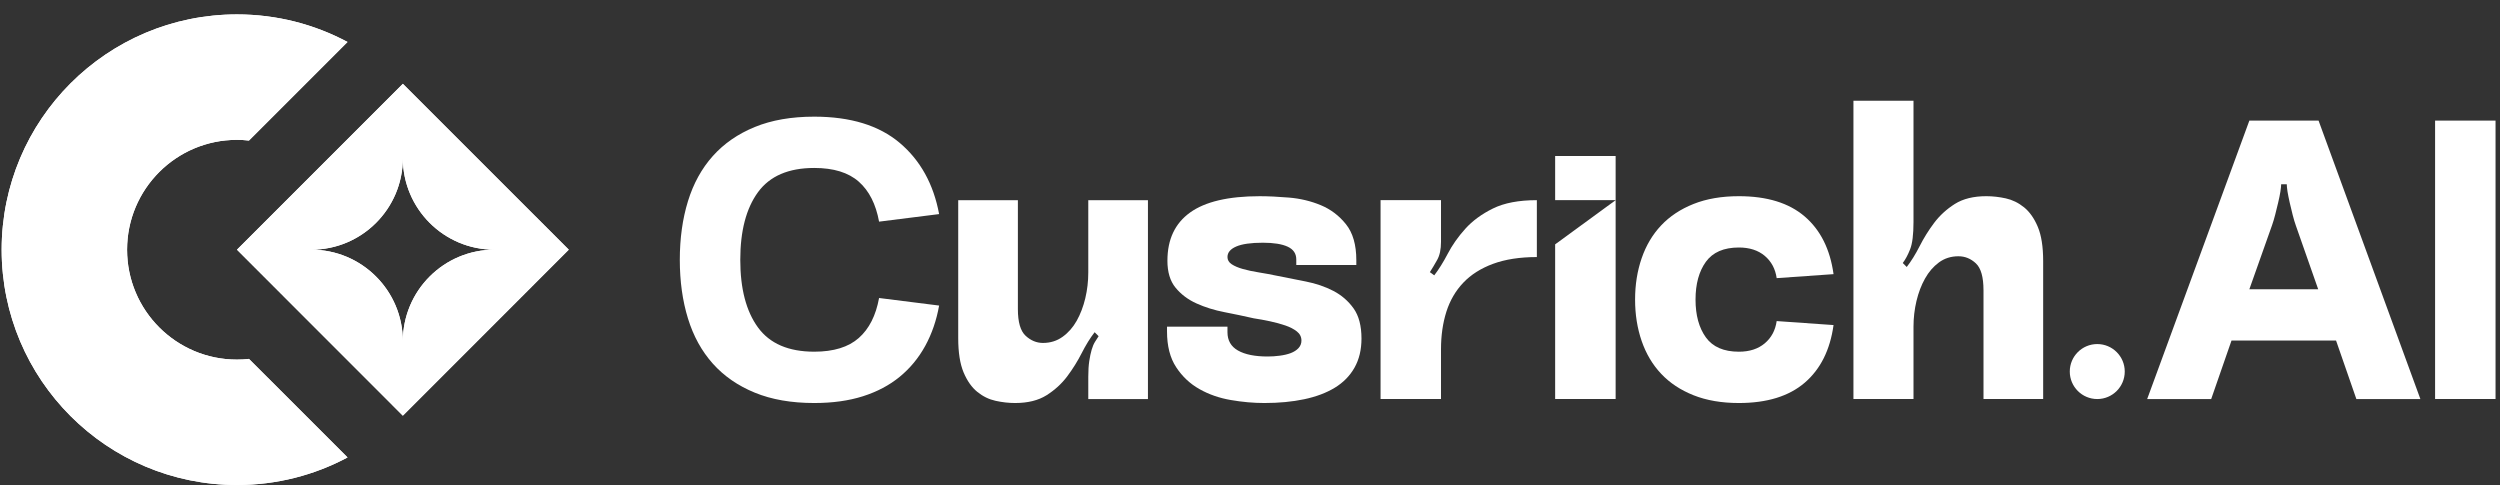
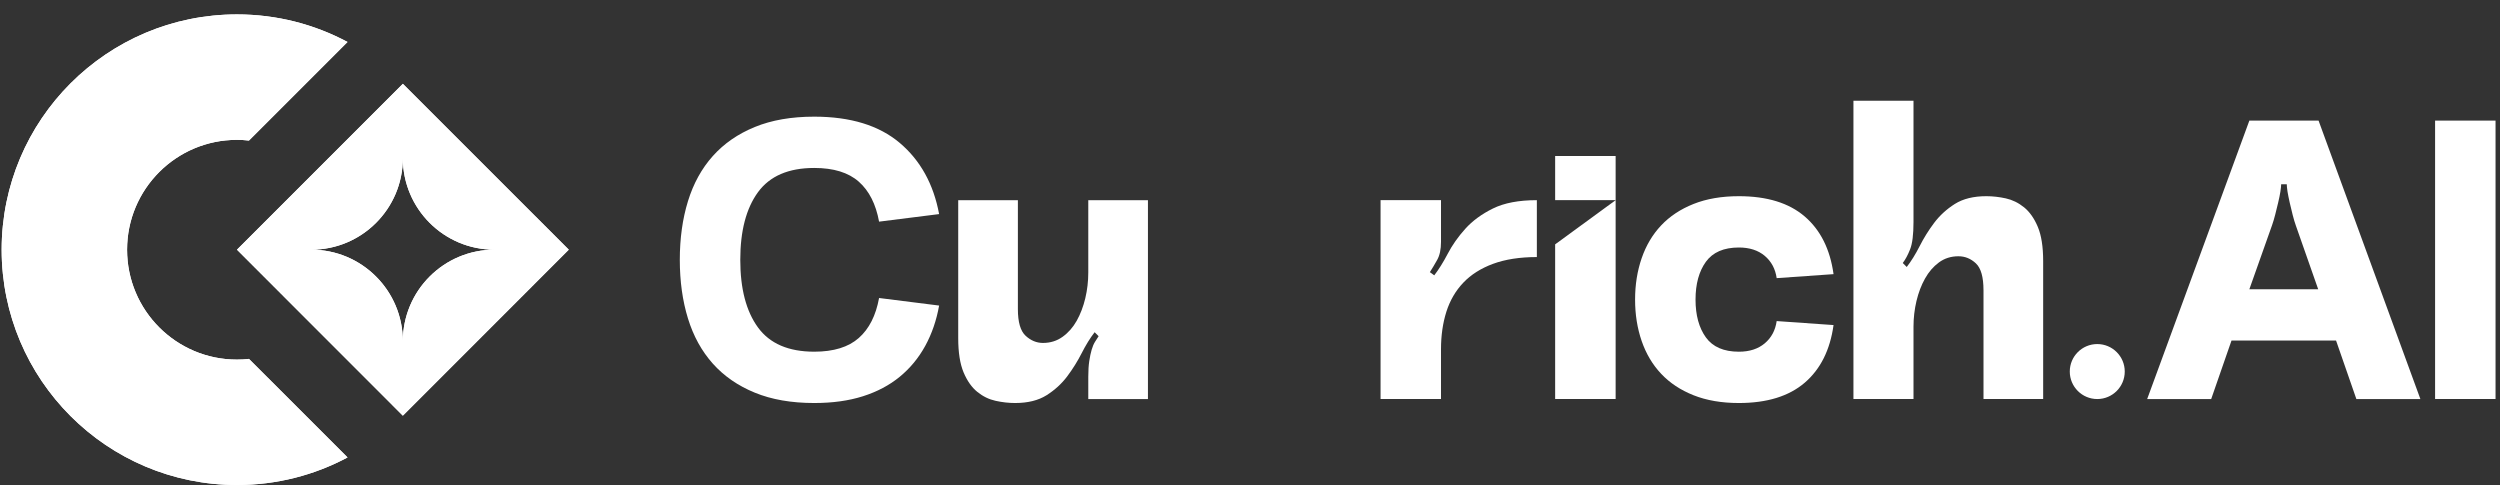
<svg xmlns="http://www.w3.org/2000/svg" width="170" height="33" viewBox="0 0 170 33" fill="none">
  <rect x="0" y="0" width="170" height="33" fill="#333333" stroke="none" />
  <g clip-path="url(#clip0_1981_2604)">
    <path d="M0.112 16.98C0.112 25.818 7.278 32.98 16.112 32.98C18.83 32.98 21.389 32.304 23.632 31.106L16.93 24.406C16.662 24.438 16.388 24.453 16.111 24.453C11.985 24.453 8.642 21.107 8.642 16.98C8.642 12.854 11.985 9.51 16.111 9.51C16.387 9.51 16.661 9.526 16.928 9.558L23.631 2.855C21.388 1.657 18.83 0.98 16.112 0.98C7.278 0.98 0.112 8.143 0.112 16.98Z" fill="white" />
    <path d="M27.394 5.7L16.115 16.979L27.394 28.265L38.676 16.979L27.394 5.7ZM27.394 23.211C27.394 19.766 24.603 16.979 21.169 16.979C24.603 16.979 27.39 14.195 27.394 10.758C27.398 14.195 30.181 16.979 33.622 16.979C30.181 16.979 27.394 19.766 27.394 23.211Z" fill="white" />
    <path d="M0.112 16.98C0.112 25.818 7.278 32.98 16.112 32.98C18.83 32.98 21.389 32.304 23.632 31.106L16.93 24.406C16.662 24.438 16.388 24.453 16.111 24.453C11.985 24.453 8.642 21.107 8.642 16.98C8.642 12.854 11.985 9.51 16.111 9.51C16.387 9.51 16.661 9.526 16.928 9.558L23.631 2.855C21.388 1.657 18.83 0.98 16.112 0.98C7.278 0.98 0.112 8.143 0.112 16.98Z" fill="white" />
    <path d="M27.394 5.7L16.115 16.979L27.394 28.265L38.676 16.979L27.394 5.7ZM27.394 23.211C27.394 19.766 24.603 16.979 21.169 16.979C24.603 16.979 27.39 14.195 27.394 10.758C27.398 14.195 30.181 16.979 33.622 16.979C30.181 16.979 27.394 19.766 27.394 23.211Z" fill="white" />
    <path d="M46.227 17.669C46.227 16.209 46.412 14.879 46.782 13.68C47.151 12.481 47.714 11.458 48.472 10.61C49.229 9.763 50.18 9.105 51.326 8.636C52.47 8.167 53.818 7.933 55.368 7.933C57.837 7.933 59.776 8.528 61.183 9.718C62.589 10.907 63.481 12.521 63.86 14.558L59.777 15.072C59.56 13.883 59.101 12.976 58.398 12.354C57.694 11.732 56.684 11.421 55.369 11.421C53.62 11.421 52.344 11.971 51.542 13.071C50.74 14.171 50.339 15.703 50.339 17.668C50.339 19.633 50.74 21.166 51.542 22.265C52.344 23.366 53.62 23.915 55.369 23.915C56.684 23.915 57.694 23.605 58.398 22.983C59.101 22.361 59.56 21.455 59.777 20.264L63.86 20.778C63.68 21.788 63.364 22.703 62.914 23.524C62.463 24.344 61.886 25.042 61.183 25.62C60.48 26.197 59.645 26.638 58.681 26.945C57.716 27.252 56.612 27.405 55.368 27.405C53.817 27.405 52.469 27.17 51.326 26.701C50.18 26.232 49.229 25.574 48.472 24.727C47.715 23.879 47.151 22.857 46.782 21.657C46.412 20.458 46.227 19.128 46.227 17.668V17.669Z" fill="white" />
    <path d="M69.216 21.022C69.216 21.906 69.392 22.51 69.744 22.834C70.095 23.158 70.488 23.32 70.921 23.32C71.424 23.32 71.871 23.181 72.258 22.902C72.646 22.623 72.967 22.258 73.219 21.807C73.471 21.356 73.665 20.846 73.801 20.279C73.935 19.712 74.003 19.129 74.003 18.535V13.613H78.06V27.136H74.003V25.62C74.003 25.206 74.025 24.849 74.07 24.552C74.116 24.255 74.169 23.997 74.233 23.781C74.296 23.565 74.372 23.385 74.463 23.24C74.553 23.096 74.634 22.97 74.706 22.861L74.436 22.591C74.128 22.987 73.836 23.461 73.556 24.011C73.277 24.56 72.948 25.089 72.57 25.593C72.191 26.098 71.721 26.525 71.163 26.878C70.604 27.229 69.892 27.405 69.027 27.405C68.594 27.405 68.152 27.355 67.701 27.256C67.25 27.157 66.836 26.955 66.457 26.648C66.078 26.341 65.768 25.9 65.524 25.323C65.282 24.747 65.159 23.971 65.159 22.997V13.613H69.216V21.023V21.022Z" fill="white" />
-     <path d="M79.385 17.723C79.385 16.28 79.899 15.19 80.926 14.451C81.954 13.712 83.531 13.342 85.658 13.342C86.235 13.342 86.902 13.373 87.66 13.436C88.417 13.5 89.134 13.671 89.809 13.95C90.485 14.23 91.058 14.662 91.526 15.248C91.995 15.834 92.23 16.65 92.23 17.695V18.02H88.147V17.641C88.147 17.245 87.953 16.957 87.565 16.776C87.178 16.596 86.614 16.505 85.875 16.505C85.063 16.505 84.459 16.591 84.063 16.763C83.667 16.934 83.468 17.172 83.468 17.479C83.468 17.678 83.562 17.839 83.752 17.966C83.941 18.092 84.193 18.201 84.508 18.29C84.824 18.38 85.18 18.456 85.577 18.52C85.974 18.583 86.389 18.66 86.821 18.75C87.452 18.877 88.11 19.008 88.795 19.142C89.48 19.277 90.102 19.489 90.662 19.778C91.22 20.067 91.679 20.463 92.041 20.968C92.401 21.472 92.581 22.157 92.581 23.023C92.581 23.78 92.423 24.439 92.108 24.997C91.793 25.557 91.346 26.011 90.77 26.363C90.193 26.715 89.499 26.976 88.687 27.148C87.876 27.319 86.974 27.405 85.983 27.405C85.243 27.405 84.481 27.338 83.698 27.202C82.913 27.068 82.201 26.82 81.562 26.458C80.922 26.098 80.394 25.602 79.98 24.971C79.564 24.34 79.357 23.528 79.357 22.538V22.213H83.468V22.592C83.468 23.151 83.706 23.566 84.184 23.836C84.662 24.107 85.334 24.242 86.199 24.242C86.47 24.242 86.744 24.224 87.023 24.187C87.302 24.151 87.551 24.093 87.768 24.012C87.984 23.93 88.16 23.818 88.296 23.674C88.43 23.529 88.498 23.359 88.498 23.16C88.498 22.908 88.394 22.701 88.187 22.538C87.98 22.375 87.719 22.24 87.403 22.132C87.087 22.023 86.74 21.93 86.362 21.848C85.983 21.766 85.613 21.7 85.253 21.645C84.621 21.501 83.959 21.362 83.265 21.227C82.57 21.092 81.934 20.893 81.358 20.632C80.781 20.371 80.308 20.014 79.938 19.563C79.568 19.113 79.384 18.5 79.384 17.724L79.385 17.723Z" fill="white" />
    <path d="M104.506 17.48C103.353 17.48 102.361 17.633 101.531 17.939C100.702 18.246 100.025 18.674 99.503 19.224C98.98 19.774 98.598 20.432 98.353 21.198C98.111 21.965 97.988 22.817 97.988 23.754V27.134H93.878V13.611H97.988V16.451C97.988 16.956 97.902 17.362 97.731 17.668C97.56 17.975 97.393 18.254 97.231 18.507L97.529 18.723C97.835 18.327 98.142 17.834 98.449 17.249C98.755 16.663 99.152 16.099 99.639 15.559C100.126 15.018 100.752 14.557 101.518 14.179C102.285 13.8 103.28 13.611 104.506 13.611V17.479V17.48Z" fill="white" />
    <path d="M105.75 16.617V27.134H109.863V13.611L105.75 16.616V16.617ZM105.75 10.607V13.609H109.863V10.607H105.75Z" fill="white" />
    <path d="M111.186 20.373C111.186 19.364 111.334 18.426 111.632 17.561C111.93 16.695 112.371 15.951 112.957 15.329C113.543 14.707 114.278 14.22 115.161 13.869C116.045 13.517 117.073 13.341 118.245 13.341C120.156 13.341 121.648 13.8 122.72 14.72C123.793 15.639 124.446 16.947 124.681 18.642L120.814 18.913C120.723 18.282 120.452 17.777 120.002 17.397C119.551 17.019 118.965 16.83 118.244 16.83C117.217 16.83 116.469 17.155 115.999 17.803C115.531 18.453 115.296 19.31 115.296 20.373C115.296 21.436 115.531 22.292 115.999 22.942C116.468 23.591 117.217 23.916 118.244 23.916C118.965 23.916 119.551 23.726 120.002 23.348C120.452 22.969 120.723 22.465 120.814 21.833L124.681 22.104C124.446 23.799 123.792 25.106 122.72 26.025C121.647 26.945 120.155 27.405 118.245 27.405C117.073 27.405 116.045 27.229 115.161 26.877C114.278 26.526 113.543 26.039 112.957 25.416C112.371 24.794 111.93 24.051 111.632 23.186C111.334 22.32 111.186 21.383 111.186 20.373Z" fill="white" />
    <path d="M134.877 19.724C134.877 18.841 134.706 18.237 134.363 17.912C134.02 17.589 133.624 17.426 133.173 17.426C132.669 17.426 132.227 17.566 131.848 17.845C131.469 18.124 131.153 18.489 130.902 18.94C130.649 19.391 130.456 19.9 130.32 20.468C130.186 21.035 130.118 21.618 130.118 22.212V27.134H126.034V6.851H130.118V15.099C130.118 15.947 130.041 16.564 129.888 16.952C129.734 17.34 129.567 17.651 129.388 17.885L129.658 18.155C129.965 17.759 130.258 17.285 130.538 16.735C130.816 16.186 131.145 15.658 131.524 15.153C131.904 14.649 132.372 14.221 132.93 13.868C133.489 13.517 134.201 13.341 135.067 13.341C135.5 13.341 135.942 13.391 136.393 13.489C136.843 13.589 137.258 13.792 137.637 14.098C138.015 14.405 138.327 14.846 138.569 15.423C138.813 16 138.935 16.775 138.935 17.748V27.133H134.878V19.723L134.877 19.724Z" fill="white" />
    <path d="M157.663 8.203H152.956L146.008 27.135H150.361L151.742 23.158H158.852L160.233 27.135H164.586L157.663 8.203ZM152.956 19.67L154.499 15.317C154.569 15.118 154.643 14.878 154.713 14.601C154.787 14.32 154.853 14.043 154.916 13.774C154.979 13.505 155.031 13.258 155.067 13.033C155.101 12.807 155.119 12.637 155.119 12.531H155.5C155.5 12.638 155.518 12.807 155.551 13.033C155.588 13.258 155.64 13.509 155.703 13.79C155.765 14.07 155.831 14.347 155.905 14.627C155.975 14.904 156.049 15.144 156.12 15.344L157.637 19.67H152.955H152.956Z" fill="white" />
    <path d="M169.697 8.203H165.586V27.134H169.697V8.203Z" fill="white" />
    <path d="M144.483 25.265C144.483 26.297 143.647 27.135 142.614 27.135C141.581 27.135 140.745 26.297 140.745 25.265C140.745 24.233 141.581 23.396 142.614 23.396C143.646 23.396 144.483 24.233 144.483 25.265Z" fill="white" />
  </g>
  <defs>
    <clipPath id="clip0_1981_2604">
      <rect width="169.585" height="32" fill="white" transform="translate(0.113 0.98)" />
    </clipPath>
  </defs>
</svg>